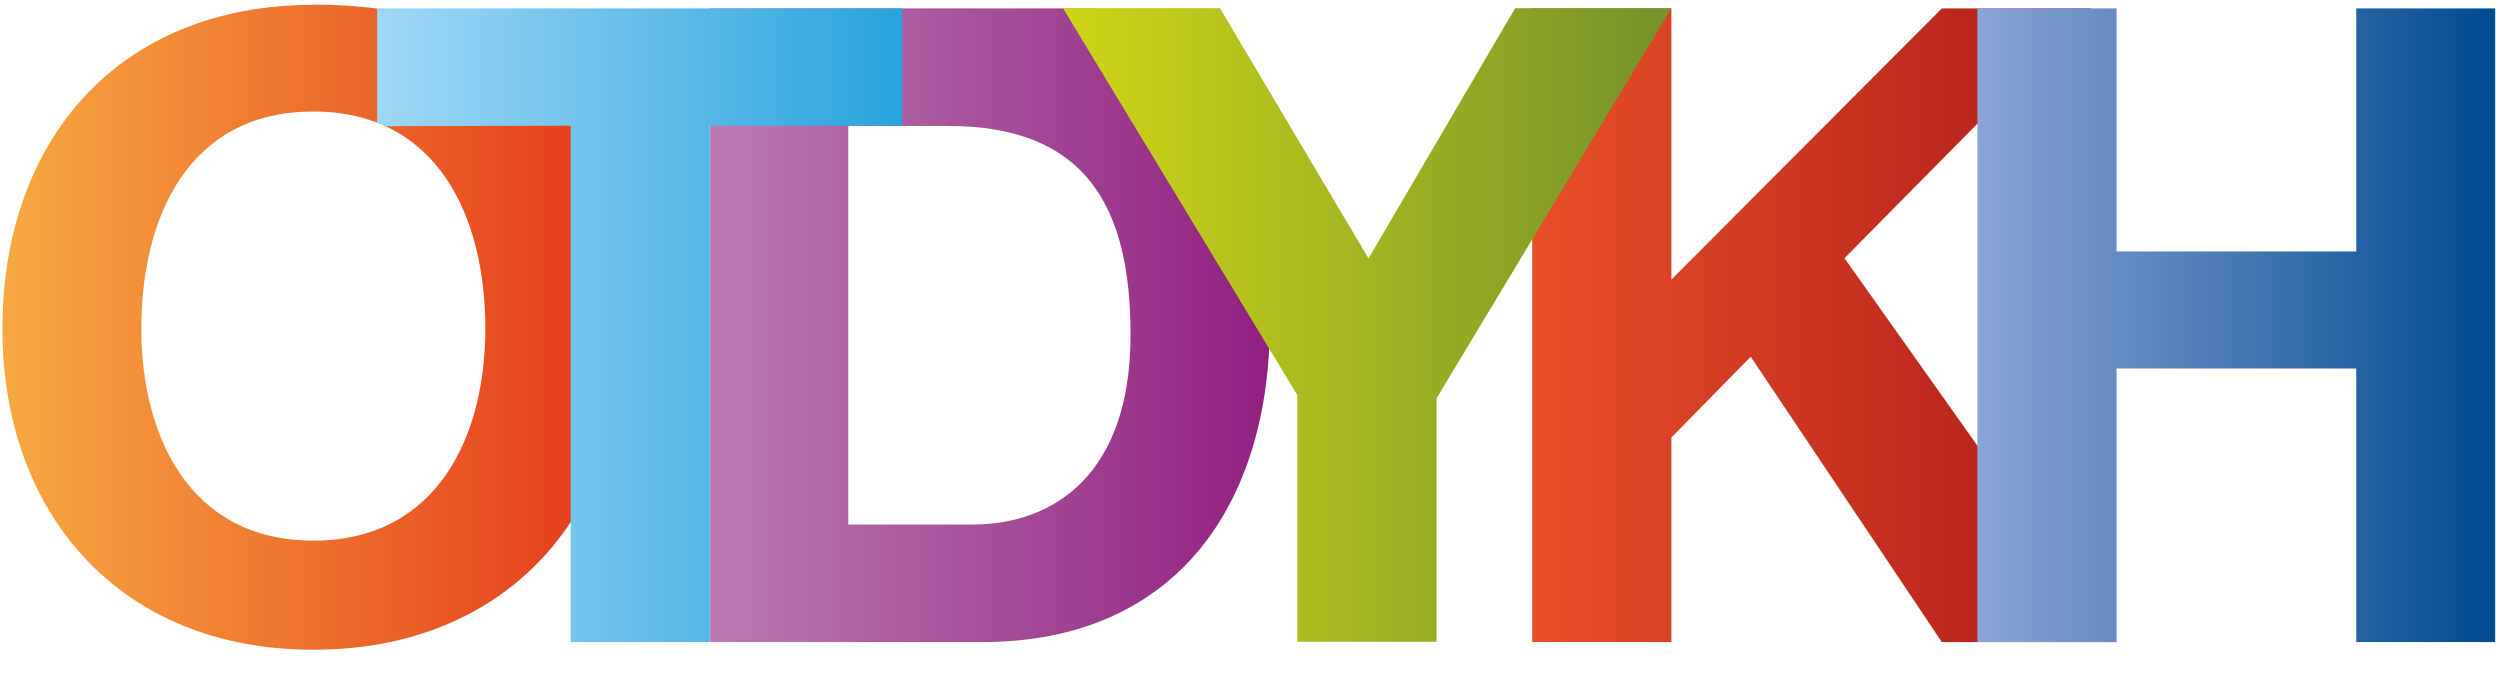
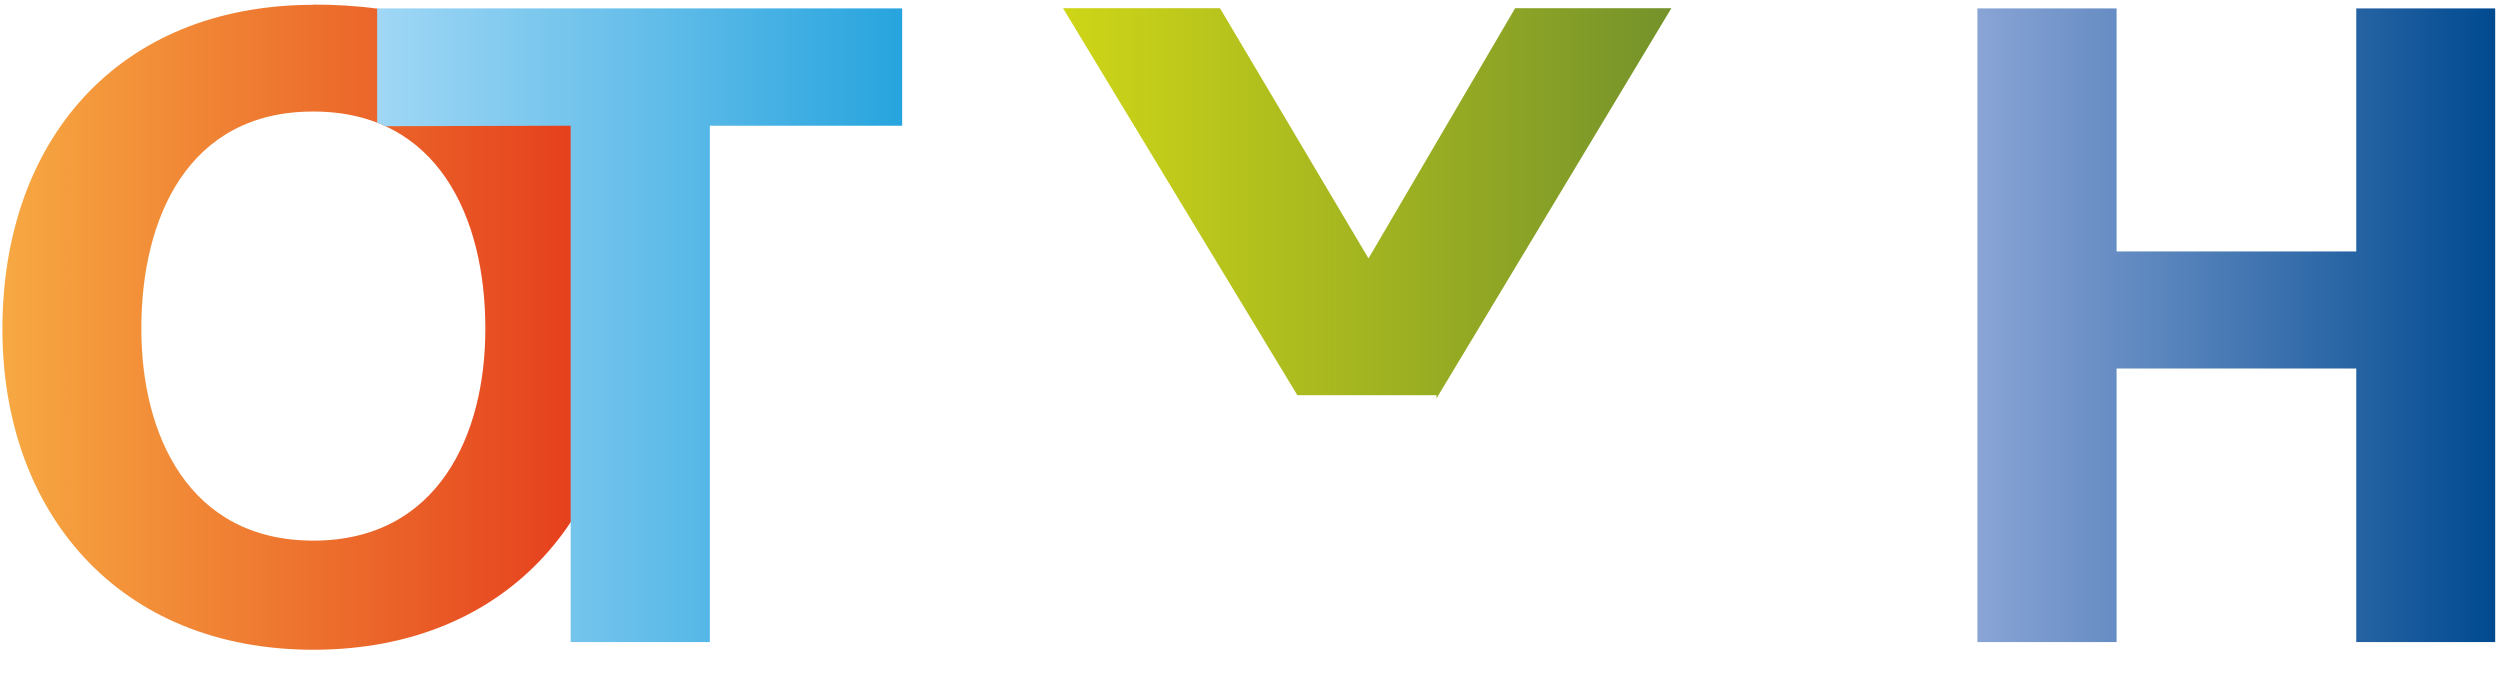
<svg xmlns="http://www.w3.org/2000/svg" width="104" height="28" viewBox="0 0 104 28" fill="none">
  <path d="M13.01 0.19C16.82 0.19 19.9 1.08 22.1 3.3C22.76 3.96 24.45 4.12 24.95 4.93C25.39 5.65 24.67 7.01 24.98 7.84C25.64 9.6 25.99 11.57 25.99 13.66C26 21.26 21.22 27.01 13.07 27.03C4.92 27.04 0.11 21.31 0.1 13.71C0.09 5.89 4.87 0.22 13.02 0.2L13.01 0.19ZM13.05 22.49C18.25 22.48 20.2 18.05 20.19 13.66C20.19 9.05 18.22 4.63 13.02 4.64C7.82 4.64 5.87 9.08 5.88 13.69C5.88 18.08 7.85 22.5 13.05 22.49Z" fill="url(#paint0_linear_2346_5)" />
-   <path d="M29.54 0.35H44.94C51.76 0.34 52.81 4.6 52.83 13.34C52.84 20.97 48.94 26.69 40.9 26.71H29.54V0.35ZM35.29 21.82H40.48C43.84 21.81 47.04 19.73 47.03 13.91C47.03 8.6 45.17 5.23 39.42 5.24H35.29V21.83V21.82Z" fill="url(#paint1_linear_2346_5)" />
  <path d="M15.69 0.35V5.1C15.81 5.15 15.94 5.2 16.05 5.25L23.74 5.23V26.71H29.53V5.23H37.53V0.35H15.68H15.69Z" fill="url(#paint2_linear_2346_5)" />
-   <path d="M63.74 0.35H69.53V11.63L80.78 0.35H87L76.73 10.74L88.05 26.71H80.78L72.83 14.84L69.53 18.2V26.71H63.74V0.35Z" fill="url(#paint3_linear_2346_5)" />
-   <path d="M53.97 16.44L44.22 0.34H50.75L56.93 10.75L63.03 0.34H69.53L59.76 16.57V26.7H53.97V16.44Z" fill="url(#paint4_linear_2346_5)" />
+   <path d="M53.97 16.44L44.22 0.34H50.75L56.93 10.75L63.03 0.34H69.53L59.76 16.57V26.7V16.44Z" fill="url(#paint4_linear_2346_5)" />
  <path d="M82.26 0.35H88.05V10.46H98.02V0.35H103.8V26.71H98.02V15.33H88.05V26.71H82.26V0.35Z" fill="url(#paint5_linear_2346_5)" />
  <defs>
    <linearGradient id="paint0_linear_2346_5" x1="0.09" y1="13.6" x2="25.98" y2="13.6" gradientUnits="userSpaceOnUse">
      <stop stop-color="#F7A942" />
      <stop offset="0.54" stop-color="#EC6C2C" />
      <stop offset="1" stop-color="#E4361A" />
    </linearGradient>
    <linearGradient id="paint1_linear_2346_5" x1="29.54" y1="13.53" x2="52.83" y2="13.53" gradientUnits="userSpaceOnUse">
      <stop stop-color="#B97CB1" />
      <stop offset="0.67" stop-color="#9F3F91" />
      <stop offset="1" stop-color="#921F81" />
    </linearGradient>
    <linearGradient id="paint2_linear_2346_5" x1="15.69" y1="13.53" x2="37.54" y2="13.53" gradientUnits="userSpaceOnUse">
      <stop stop-color="#A0D7F5" />
      <stop offset="0.52" stop-color="#63BDE9" />
      <stop offset="1" stop-color="#27A4DE" />
    </linearGradient>
    <linearGradient id="paint3_linear_2346_5" x1="63.74" y1="13.53" x2="88.05" y2="13.53" gradientUnits="userSpaceOnUse">
      <stop stop-color="#E74F28" />
      <stop offset="1" stop-color="#AC1919" />
    </linearGradient>
    <linearGradient id="paint4_linear_2346_5" x1="44.22" y1="13.53" x2="69.53" y2="13.53" gradientUnits="userSpaceOnUse">
      <stop stop-color="#CFD617" />
      <stop offset="0.68" stop-color="#92A824" />
      <stop offset="1" stop-color="#74922B" />
    </linearGradient>
    <linearGradient id="paint5_linear_2346_5" x1="82.26" y1="13.53" x2="103.8" y2="13.53" gradientUnits="userSpaceOnUse">
      <stop stop-color="#8AA4D6" />
      <stop offset="0.46" stop-color="#4C7CB6" />
      <stop offset="1" stop-color="#004A90" />
    </linearGradient>
  </defs>
</svg>